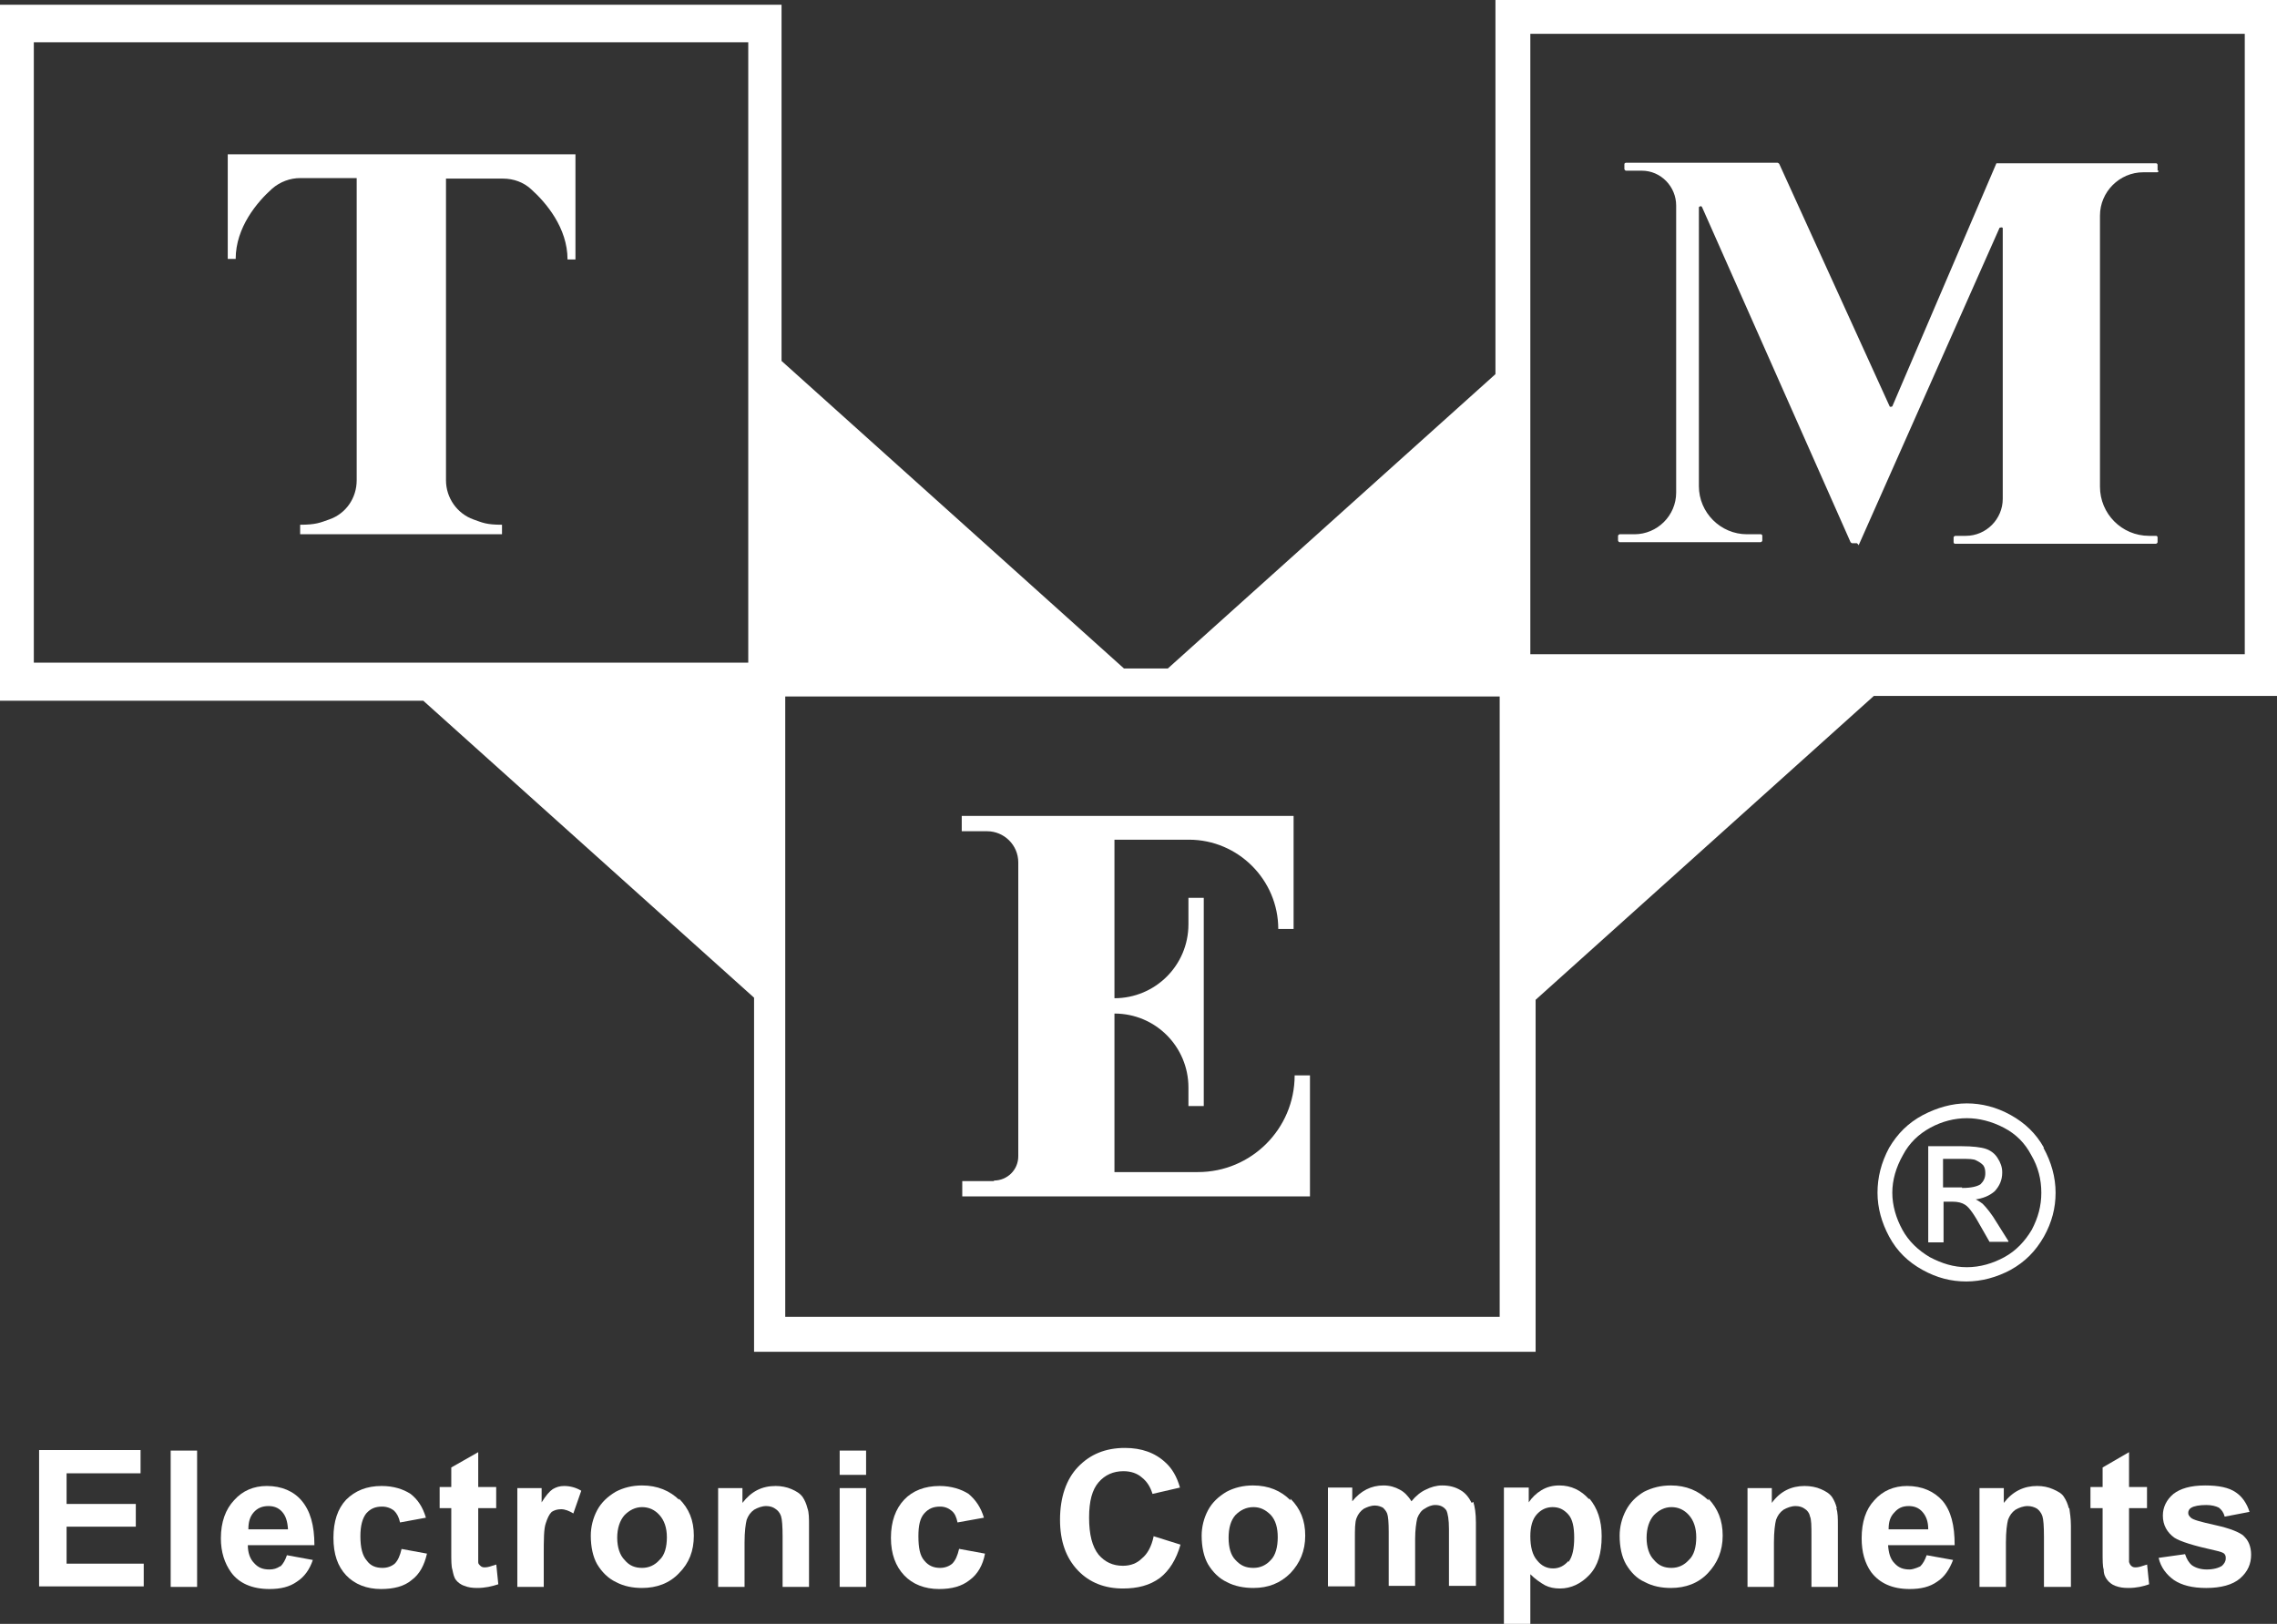
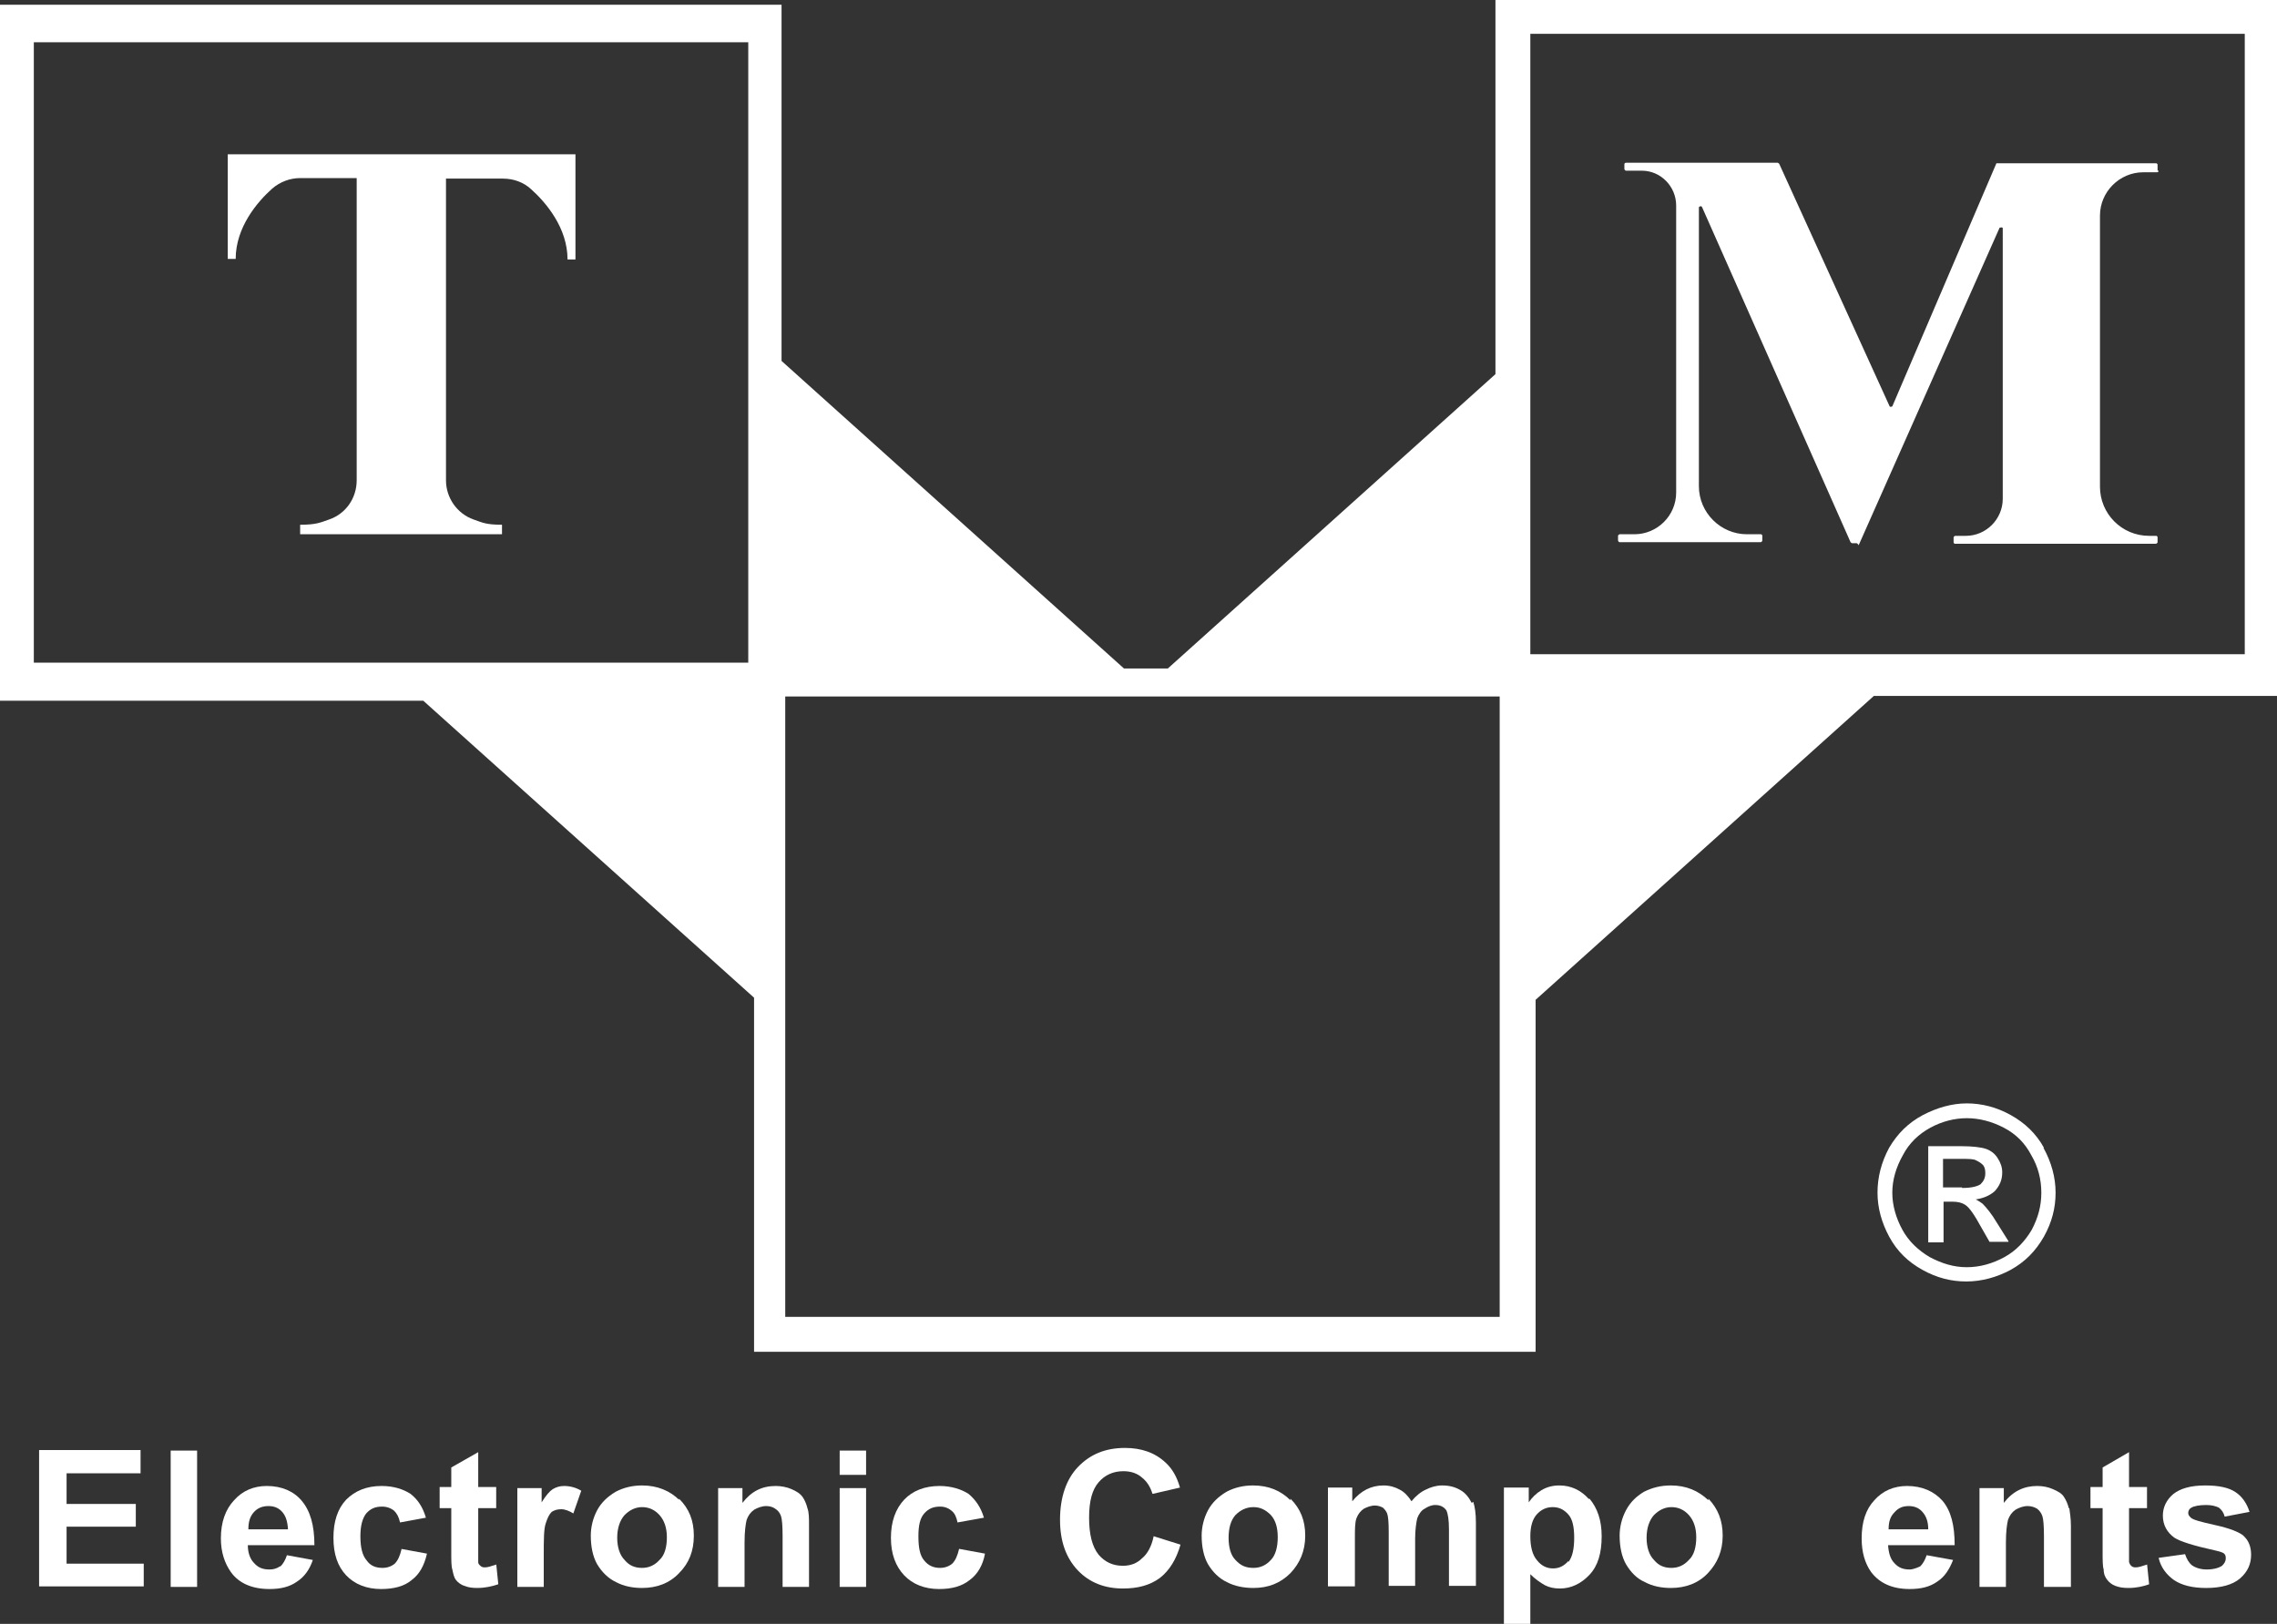
<svg xmlns="http://www.w3.org/2000/svg" id="Calque_2" data-name="Calque 2" viewBox="0 0 43.09 30.73">
  <rect x="0" y="0" width="43.09" height="30.73" fill="#333333" stroke="none" />
  <defs>
    <style>
      .cls-1 {
        fill: #fff;
      }
    </style>
  </defs>
  <g id="Calque_2-2" data-name="Calque 2">
    <g id="Calque_1-2" data-name="Calque 1-2">
      <g>
        <path class="cls-1" d="M28.3,0v7.08l-6.2,5.57h-.83l-6.48-5.82V.09H0v13.17h8.01l6.26,5.62v6.7h14.79v-6.66l6.4-5.75h7.63V0h-14.79ZM14.16,12.54H.64V.8h13.52v11.74ZM28.38,24.92h-13.52v-11.74h13.52v11.74ZM42.48,12.38h-13.52V.64h13.52v11.74Z" />
        <g>
          <path class="cls-1" d="M1.26,29.6v-.71h1.31v-.43h-1.31v-.58h1.4v-.44H.74v2.58h1.98v-.43h-1.46Z" />
          <path class="cls-1" d="M3.23,27.45v2.58h.5v-2.58h-.5Z" />
          <path class="cls-1" d="M5.3,29.64c-.06.04-.12.06-.2.06-.12,0-.21-.03-.29-.12-.08-.08-.12-.2-.12-.34h1.26c0-.38-.08-.65-.24-.84-.15-.18-.38-.28-.66-.28-.25,0-.46.09-.62.27-.16.17-.25.41-.25.72,0,.26.07.47.19.64.15.21.4.32.73.32.21,0,.38-.04.52-.14.14-.09.24-.23.3-.41l-.49-.09c-.03.09-.07.16-.12.21h-.01ZM4.8,28.62c.07-.08.16-.12.28-.12.1,0,.19.03.26.11.07.08.1.18.11.33h-.75c0-.14.03-.24.1-.32Z" />
          <path class="cls-1" d="M7.6,29.31c-.03.13-.07.22-.13.28-.06.05-.14.08-.23.08-.13,0-.23-.04-.3-.14-.08-.09-.12-.24-.12-.46,0-.2.04-.34.11-.43.08-.09.17-.13.3-.13.09,0,.17.03.23.08.05.05.09.12.11.22l.49-.09c-.06-.2-.15-.34-.29-.45-.14-.09-.32-.15-.55-.15-.28,0-.5.09-.67.26-.16.17-.24.41-.24.72s.08.54.24.71.39.26.66.26c.24,0,.44-.05.58-.17.15-.11.24-.28.29-.5l-.49-.09h0Z" />
          <path class="cls-1" d="M9.38,29.61c-.09.03-.15.05-.2.05-.03,0-.06,0-.09-.03s-.04-.04-.04-.07v-1.02h.34v-.4h-.34v-.66l-.51.29v.37h-.22v.4h.22v.82c0,.17,0,.28.02.34.02.09.03.15.07.2.03.04.09.09.16.11.07.03.15.04.24.04.15,0,.28-.03.4-.07l-.04-.39v.02Z" />
          <path class="cls-1" d="M10.68,28.12c-.09,0-.15.02-.22.06-.06.04-.13.12-.21.25v-.27h-.46v1.87h.5v-.58c0-.32,0-.52.04-.63.03-.09.06-.16.11-.21.05-.03.1-.05.18-.05.07,0,.15.03.23.08l.15-.43c-.1-.06-.21-.09-.33-.09h.01Z" />
          <path class="cls-1" d="M12.86,28.39c-.18-.18-.42-.28-.71-.28-.18,0-.35.04-.5.12-.15.09-.27.2-.35.35s-.12.32-.12.48c0,.21.04.4.12.54.09.15.21.27.36.34.15.08.32.11.49.11.28,0,.52-.09.7-.28.19-.19.28-.42.28-.71s-.09-.51-.28-.7v.03ZM12.48,29.52c-.09.1-.2.15-.33.15s-.24-.04-.33-.15c-.09-.09-.14-.24-.14-.42s.05-.33.14-.43c.09-.09.2-.15.33-.15s.24.05.33.15.14.24.14.42-.04.34-.14.43Z" />
          <path class="cls-1" d="M15.28,28.54c-.02-.08-.05-.15-.09-.21-.05-.07-.12-.11-.21-.15-.09-.04-.2-.06-.3-.06-.26,0-.46.1-.63.32v-.28h-.46v1.87h.5v-.84c0-.21.02-.35.04-.43.03-.08.07-.14.14-.19.07-.04.15-.07.23-.07.07,0,.13.02.17.05.05.03.09.08.11.14.02.06.03.19.03.39v.95h.5v-1.16c0-.14,0-.25-.03-.33Z" />
          <path class="cls-1" d="M15.89,27.45v.46h.5v-.46s-.5,0-.5,0ZM15.89,28.16v1.87h.5v-1.87s-.5,0-.5,0Z" />
          <path class="cls-1" d="M18.15,29.31c-.03.13-.07.22-.13.28-.06.05-.14.08-.23.08-.12,0-.22-.04-.3-.14-.08-.09-.11-.24-.11-.46,0-.2.03-.34.11-.43s.17-.13.3-.13c.09,0,.16.03.22.08s.09.12.11.22l.5-.09c-.06-.2-.16-.34-.29-.45-.14-.09-.33-.15-.55-.15-.28,0-.51.09-.67.26s-.25.41-.25.72.09.54.25.71c.16.17.39.26.66.26.24,0,.43-.05.58-.17.15-.11.25-.28.29-.5,0,0-.49-.09-.49-.09Z" />
          <path class="cls-1" d="M21.83,29.08c-.04.19-.12.33-.22.41-.09.09-.21.14-.36.14-.19,0-.34-.07-.46-.21-.12-.15-.18-.38-.18-.7s.06-.53.18-.67.28-.21.47-.21c.14,0,.26.04.35.12.1.08.16.18.2.31l.52-.12c-.06-.21-.15-.36-.27-.47-.2-.19-.46-.28-.77-.28-.37,0-.66.12-.89.36-.22.23-.34.57-.34,1,0,.4.11.72.34.96.22.23.51.34.85.34.28,0,.51-.06.7-.2.18-.14.31-.35.39-.63l-.51-.16h0Z" />
          <path class="cls-1" d="M24.42,28.39c-.18-.18-.41-.28-.71-.28-.18,0-.35.04-.5.12-.15.09-.27.2-.35.35s-.12.32-.12.48c0,.21.04.4.12.54.09.15.21.27.36.34.15.08.33.11.5.11.28,0,.51-.09.7-.28.18-.19.28-.42.28-.71s-.09-.51-.28-.7v.03ZM24.05,29.52c-.09.1-.2.15-.33.15-.14,0-.24-.04-.34-.15-.09-.09-.13-.24-.13-.42s.04-.33.13-.43c.09-.09.2-.15.34-.15.13,0,.23.05.33.15.09.1.13.24.13.42s-.04.34-.13.43Z" />
          <path class="cls-1" d="M27.85,28.44c-.05-.1-.12-.19-.21-.24-.1-.06-.21-.09-.35-.09-.11,0-.21.03-.31.08-.09.04-.19.12-.27.22-.06-.1-.14-.18-.22-.22-.09-.05-.19-.08-.31-.08-.23,0-.43.1-.59.3v-.26h-.46v1.87h.51v-.9c0-.18,0-.31.03-.39s.08-.14.14-.18c.06-.03.13-.06.21-.06.06,0,.11.02.15.04.03.03.06.06.08.11.02.05.03.17.03.35v1.02h.5v-.89c0-.17.02-.3.04-.39.03-.08.08-.15.14-.18.06-.04.13-.07.2-.07.09,0,.16.03.21.1.03.06.05.18.05.36v1.07h.51v-1.2c0-.17-.02-.3-.05-.39l-.03.02Z" />
          <path class="cls-1" d="M30.07,28.37c-.15-.17-.34-.26-.56-.26-.13,0-.24.03-.34.09s-.18.14-.24.23v-.28h-.47v2.58h.5v-.94c.09.09.19.16.28.21.08.04.17.06.28.06.21,0,.4-.09.56-.26s.23-.41.23-.73c0-.3-.08-.53-.23-.71h-.01ZM29.68,29.54c-.08.09-.17.14-.29.14s-.22-.05-.3-.15c-.09-.1-.13-.26-.13-.46,0-.18.04-.32.12-.41s.18-.14.3-.14.21.04.3.14c.08.09.11.24.11.44s-.03.36-.11.46v-.02Z" />
          <path class="cls-1" d="M32.33,28.39c-.19-.18-.42-.28-.71-.28-.19,0-.35.04-.51.12-.15.09-.26.2-.34.35s-.12.32-.12.48c0,.21.04.4.12.54.09.15.2.27.36.34.15.08.32.11.49.11.28,0,.52-.09.7-.28s.28-.42.28-.71-.09-.51-.27-.7v.03ZM31.96,29.52c-.09.1-.2.15-.33.15s-.24-.04-.33-.15c-.09-.09-.14-.24-.14-.42s.05-.33.14-.43c.09-.09.2-.15.33-.15s.24.05.33.15.14.24.14.42-.04.34-.14.43Z" />
-           <path class="cls-1" d="M34.76,28.54c-.02-.08-.05-.15-.09-.21-.05-.07-.12-.11-.21-.15-.09-.04-.2-.06-.31-.06-.25,0-.46.1-.62.32v-.28h-.46v1.87h.5v-.84c0-.21.02-.35.04-.43.03-.08.07-.14.14-.19.07-.04.15-.07.23-.07.07,0,.13.02.17.05.05.03.09.08.1.14.03.06.03.19.03.39v.95h.5v-1.16c0-.14,0-.25-.03-.33h.01Z" />
          <path class="cls-1" d="M36.34,29.64s-.12.06-.2.06c-.12,0-.21-.03-.29-.12-.08-.08-.11-.2-.12-.34h1.26c0-.38-.07-.65-.23-.84-.16-.18-.39-.28-.67-.28-.25,0-.46.09-.62.27-.16.17-.24.41-.24.72,0,.26.06.47.18.64.16.21.4.32.73.32.21,0,.38-.04.52-.14.14-.09.23-.23.3-.41l-.5-.09c-.03.09-.07.16-.12.21ZM35.85,28.62c.07-.08.15-.12.27-.12.1,0,.19.03.26.11s.11.18.11.33h-.75c0-.14.03-.24.11-.32Z" />
          <path class="cls-1" d="M39.15,28.54c-.02-.08-.05-.15-.09-.21-.04-.07-.12-.11-.21-.15-.09-.04-.19-.06-.3-.06-.25,0-.46.1-.63.32v-.28h-.46v1.87h.5v-.84c0-.21.02-.35.04-.43.03-.08.07-.14.14-.19.07-.04.15-.07.23-.07.07,0,.13.02.18.05.04.03.08.08.1.14.02.06.03.19.03.39v.95h.51v-1.16c0-.14-.02-.25-.03-.33h0Z" />
          <path class="cls-1" d="M40.62,29.61c-.09.03-.15.05-.2.05-.03,0-.06,0-.09-.03-.02-.02-.03-.04-.04-.07v-1.02h.34v-.4h-.34v-.66l-.5.29v.37h-.23v.4h.23v.82c0,.17,0,.28.02.34,0,.09.03.15.07.2.03.04.09.09.15.11.08.03.15.04.25.04.15,0,.28-.03.39-.07l-.04-.39v.02Z" />
          <path class="cls-1" d="M42.48,29.08c-.1-.09-.29-.16-.56-.22s-.42-.1-.46-.14c-.03-.03-.05-.05-.05-.09s.02-.08.06-.1c.05-.03.15-.05.28-.05.1,0,.18.02.24.05.05.04.09.09.11.17l.47-.09c-.05-.16-.14-.29-.26-.37-.13-.09-.32-.13-.58-.13-.28,0-.47.06-.6.16-.13.11-.2.25-.2.41,0,.18.08.32.22.42.11.07.36.15.77.24.09.02.15.04.17.06.03.03.03.06.03.09,0,.06-.03.1-.07.14-.06.04-.16.07-.29.07-.11,0-.21-.03-.28-.08-.06-.05-.1-.12-.13-.21l-.5.07c.04.18.15.32.29.42.15.1.35.15.61.15.28,0,.5-.06.64-.18.15-.13.21-.28.21-.45,0-.15-.05-.28-.15-.36l.03.02Z" />
        </g>
        <path class="cls-1" d="M40.83,3.21v-.09s0-.03-.03-.03h-3.02l-1.97,4.6s-.04.02-.05,0l-2.09-4.59s-.02-.02-.03-.02h-2.87s-.03,0-.03.03v.09s.01.03.03.03h.3c.36,0,.65.3.65.66v5.43c0,.44-.36.79-.79.79h-.28s-.03.01-.03.03v.09s.01.03.03.03h2.67s.03-.01.03-.03v-.09s0-.03-.03-.03h-.26c-.5,0-.91-.41-.91-.91V3.92s.04-.04.06,0l2.81,6.34s.02.02.03.02h.09s.03.02.03.04h0l.02-.04h0l2.65-5.97s.06-.02.06.01v5.12c0,.38-.31.7-.7.7h-.2s-.03.01-.03.03v.09s0,.03.03.03h3.8s.03-.01.03-.03v-.09s0-.03-.03-.03h-.13c-.52,0-.93-.42-.93-.93v-5.13c0-.45.37-.82.82-.82h.26s.03,0,.03-.03h-.02Z" />
-         <path class="cls-1" d="M18.81,22.35h-.6v.29h6.58v-2.29h-.29c0,1.01-.82,1.83-1.83,1.83h-1.58v-3h0c.78,0,1.4.63,1.4,1.4v.35h.29v-3.94h-.29v.5c0,.78-.63,1.4-1.4,1.4h0v-3h1.41c.93,0,1.69.76,1.69,1.69h.29v-2.14h-6.28v.29h.48c.32,0,.59.26.59.59v5.56c0,.26-.21.46-.46.46h0Z" />
        <path class="cls-1" d="M10.89,2.93v1.98h-.15c0-.6-.41-1.08-.69-1.33-.14-.13-.33-.2-.53-.2h-1.08v5.71c0,.33.21.63.52.74.17.06.24.1.54.1v.18h-3.82v-.18c.3,0,.38-.04.55-.1.32-.11.52-.41.52-.74V3.37h-1.07c-.19,0-.38.07-.53.2-.28.25-.69.73-.69,1.33h-.15v-1.98h6.58Z" />
        <path class="cls-1" d="M37.79,23.15c-.1-.17-.2-.29-.27-.36-.04-.03-.09-.07-.15-.09.15-.02.28-.07.38-.16.09-.1.14-.21.14-.35,0-.09-.03-.18-.09-.27-.05-.08-.13-.14-.22-.17s-.25-.05-.46-.05h-.63v1.81h.29v-.77h.17c.1,0,.18.02.24.06.08.05.18.2.3.42l.16.28h.36s-.22-.35-.22-.35ZM37.13,22.47h-.36v-.54h.34c.15,0,.24,0,.29.03.06.03.09.05.13.09.03.04.04.09.04.15,0,.09-.03.15-.09.21-.06.04-.17.07-.34.07h-.01ZM37.79,23.15c-.1-.17-.2-.29-.27-.36-.04-.03-.09-.07-.15-.09.15-.02.28-.07.38-.16.09-.1.14-.21.14-.35,0-.09-.03-.18-.09-.27-.05-.08-.13-.14-.22-.17s-.25-.05-.46-.05h-.63v1.81h.29v-.77h.17c.1,0,.18.02.24.06.08.05.18.2.3.42l.16.28h.36s-.22-.35-.22-.35ZM37.13,22.47h-.36v-.54h.34c.15,0,.24,0,.29.03.06.03.09.05.13.09.03.04.04.09.04.15,0,.09-.03.15-.09.21-.06.04-.17.07-.34.07h-.01ZM38.68,21.72c-.15-.27-.36-.47-.63-.62s-.55-.22-.83-.22-.56.08-.83.22c-.28.15-.48.35-.64.62-.15.28-.22.56-.22.85s.08.57.22.83c.15.28.36.48.63.63s.54.22.83.22.58-.08.84-.22c.27-.15.47-.35.63-.63.15-.27.22-.54.22-.83s-.08-.58-.23-.85h0ZM38.45,23.27c-.13.22-.3.4-.52.52s-.46.19-.71.19-.47-.07-.7-.19c-.22-.13-.4-.3-.52-.52-.12-.22-.19-.46-.19-.7s.07-.48.2-.71c.12-.23.3-.4.52-.52s.46-.18.69-.18.47.06.7.18.4.29.52.52c.13.22.19.46.19.71s-.06.47-.18.7ZM37.52,22.78s-.09-.07-.15-.09c.15-.02.28-.07.38-.16.09-.1.14-.21.14-.35,0-.09-.03-.18-.09-.27-.05-.08-.13-.14-.22-.17s-.25-.05-.46-.05h-.63v1.81h.29v-.77h.17c.1,0,.18.02.24.06.08.05.18.2.3.42l.16.28h.36l-.22-.35c-.1-.17-.2-.29-.27-.36ZM37.13,22.47h-.36v-.54h.34c.15,0,.24,0,.29.03.06.03.09.05.13.09.03.04.04.09.04.15,0,.09-.03.15-.09.21-.06.04-.17.07-.34.07h-.01ZM37.79,23.15c-.1-.17-.2-.29-.27-.36-.04-.03-.09-.07-.15-.09.15-.02.28-.07.38-.16.09-.1.14-.21.14-.35,0-.09-.03-.18-.09-.27-.05-.08-.13-.14-.22-.17s-.25-.05-.46-.05h-.63v1.81h.29v-.77h.17c.1,0,.18.02.24.06.08.05.18.2.3.42l.16.28h.36s-.22-.35-.22-.35ZM37.13,22.47h-.36v-.54h.34c.15,0,.24,0,.29.03.06.03.09.05.13.09.03.04.04.09.04.15,0,.09-.03.15-.09.21-.06.04-.17.07-.34.07h-.01ZM37.79,23.15c-.1-.17-.2-.29-.27-.36-.04-.03-.09-.07-.15-.09.15-.02.28-.07.38-.16.09-.1.14-.21.14-.35,0-.09-.03-.18-.09-.27-.05-.08-.13-.14-.22-.17s-.25-.05-.46-.05h-.63v1.81h.29v-.77h.17c.1,0,.18.02.24.06.08.05.18.2.3.42l.16.28h.36s-.22-.35-.22-.35ZM37.13,22.47h-.36v-.54h.34c.15,0,.24,0,.29.03.06.03.09.05.13.09.03.04.04.09.04.15,0,.09-.03.15-.09.21-.06.04-.17.07-.34.07h-.01Z" />
      </g>
    </g>
  </g>
</svg>